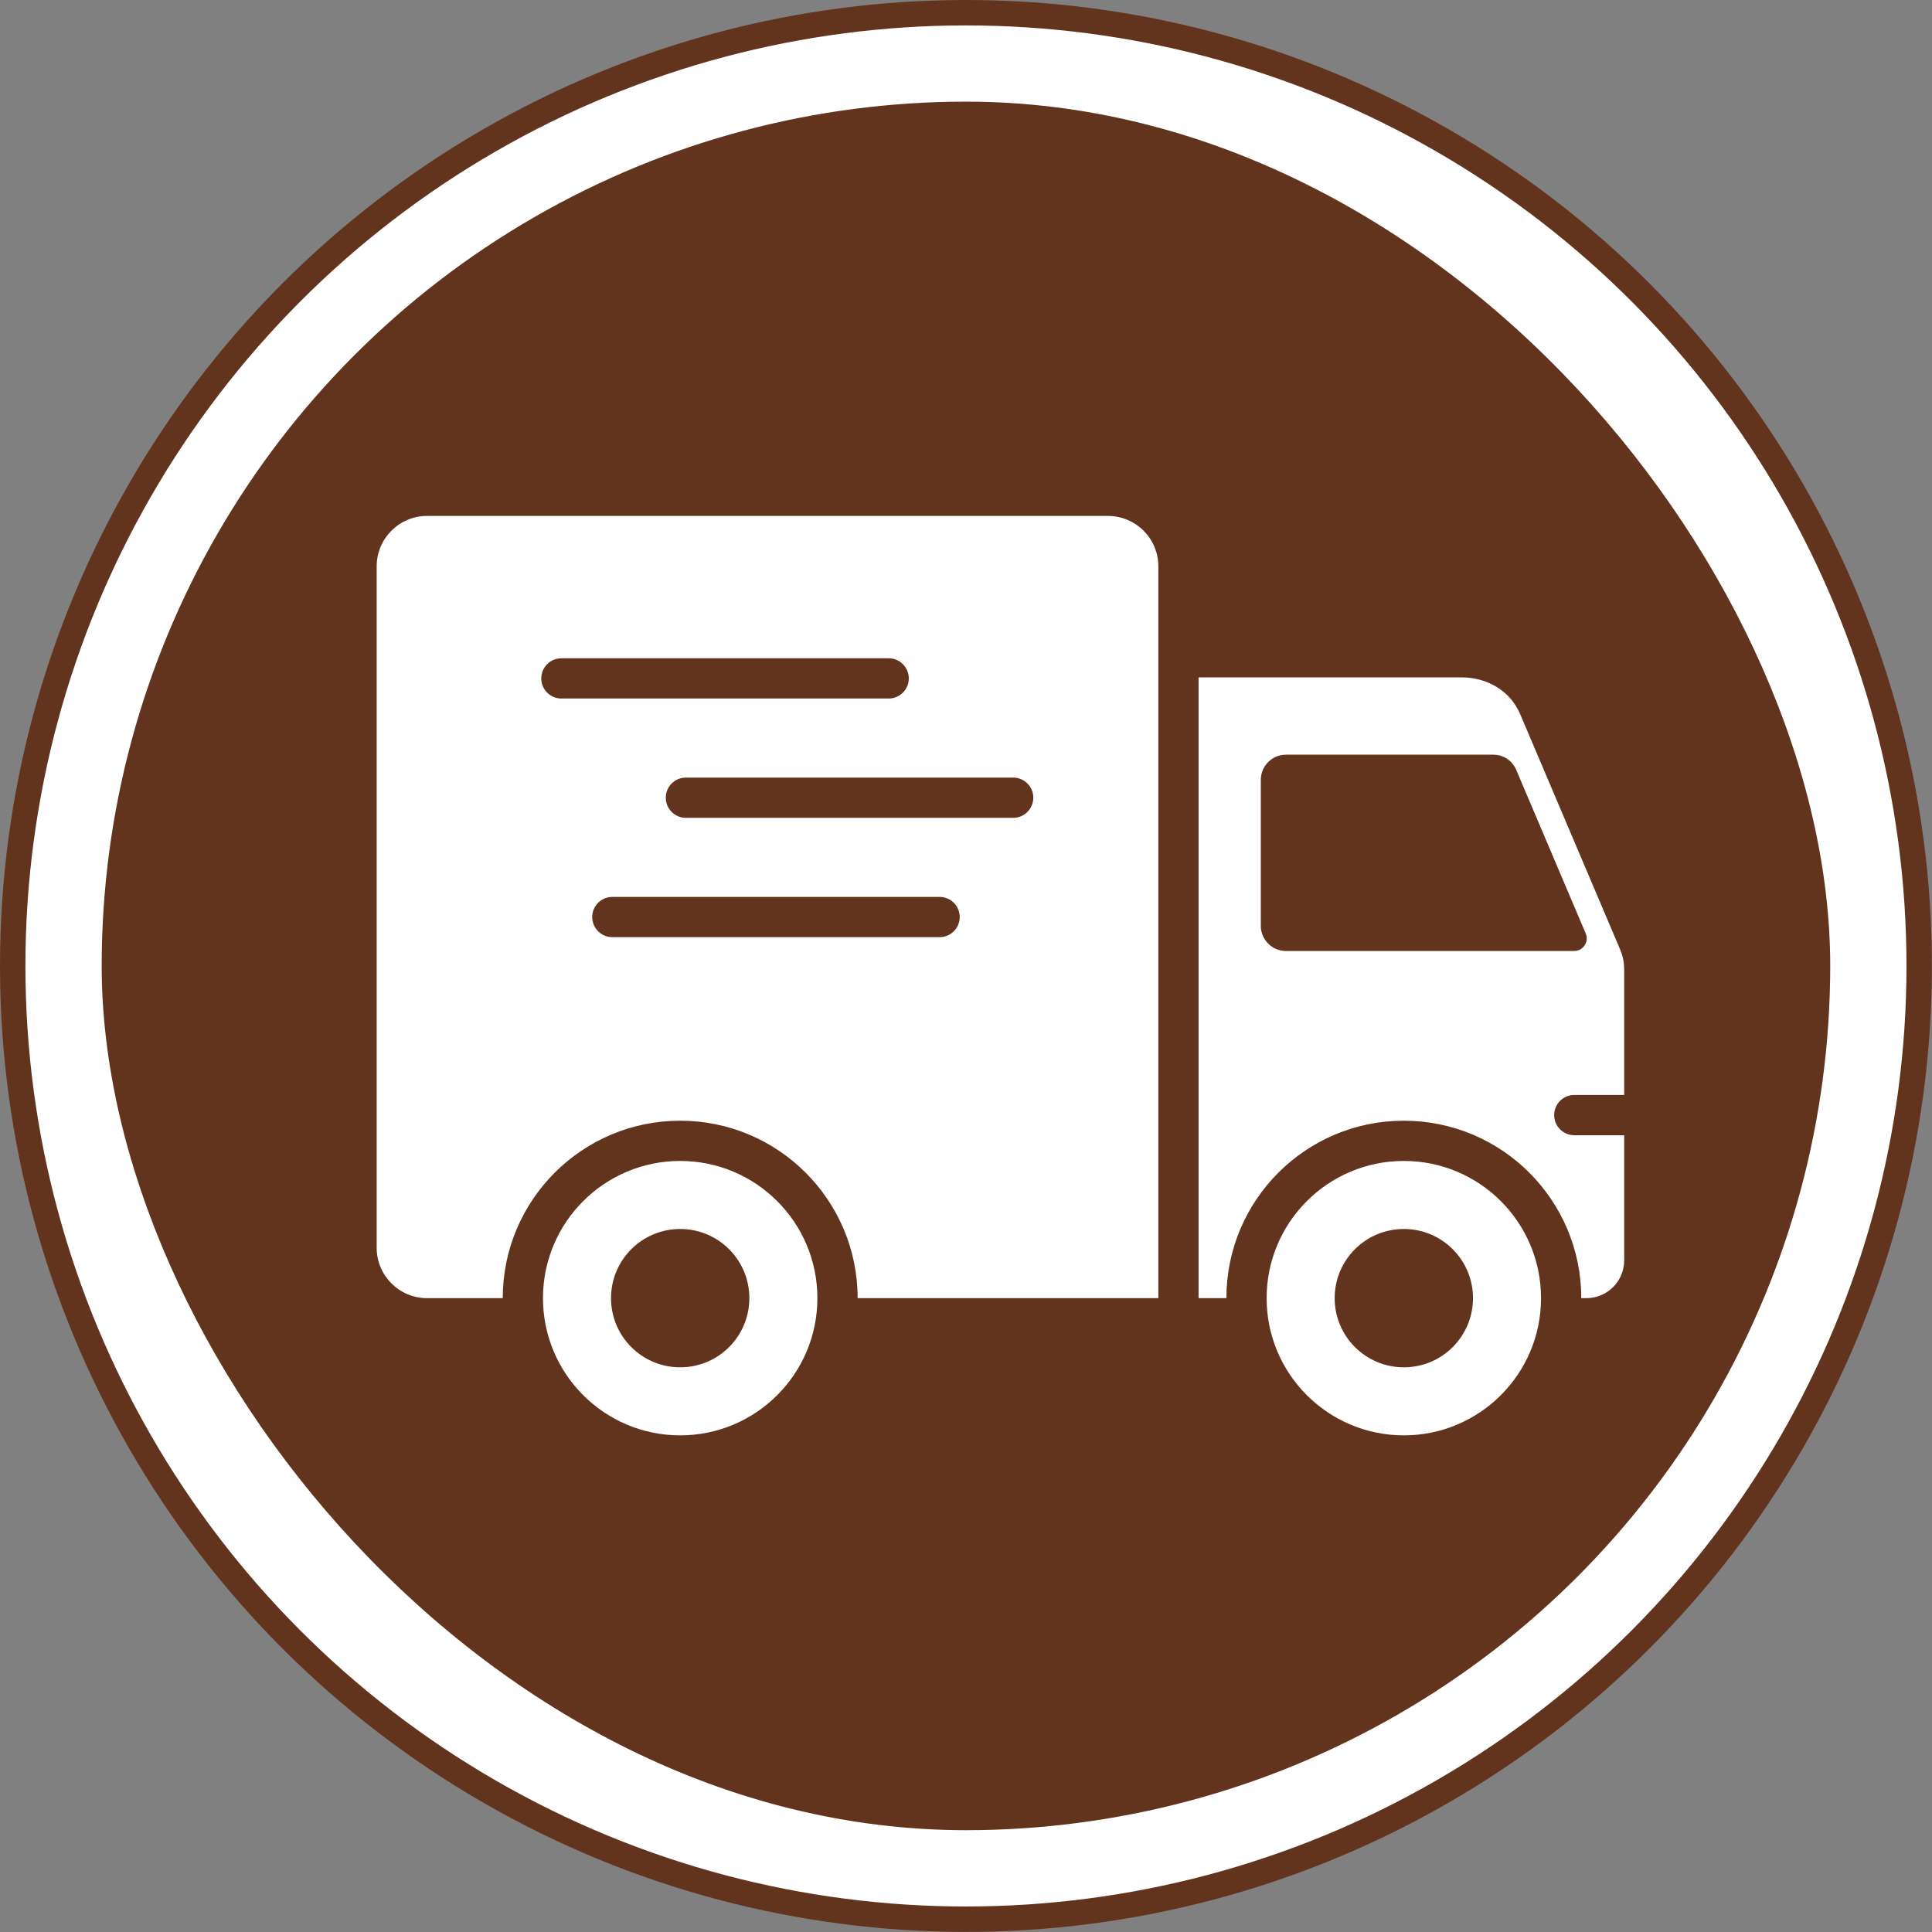
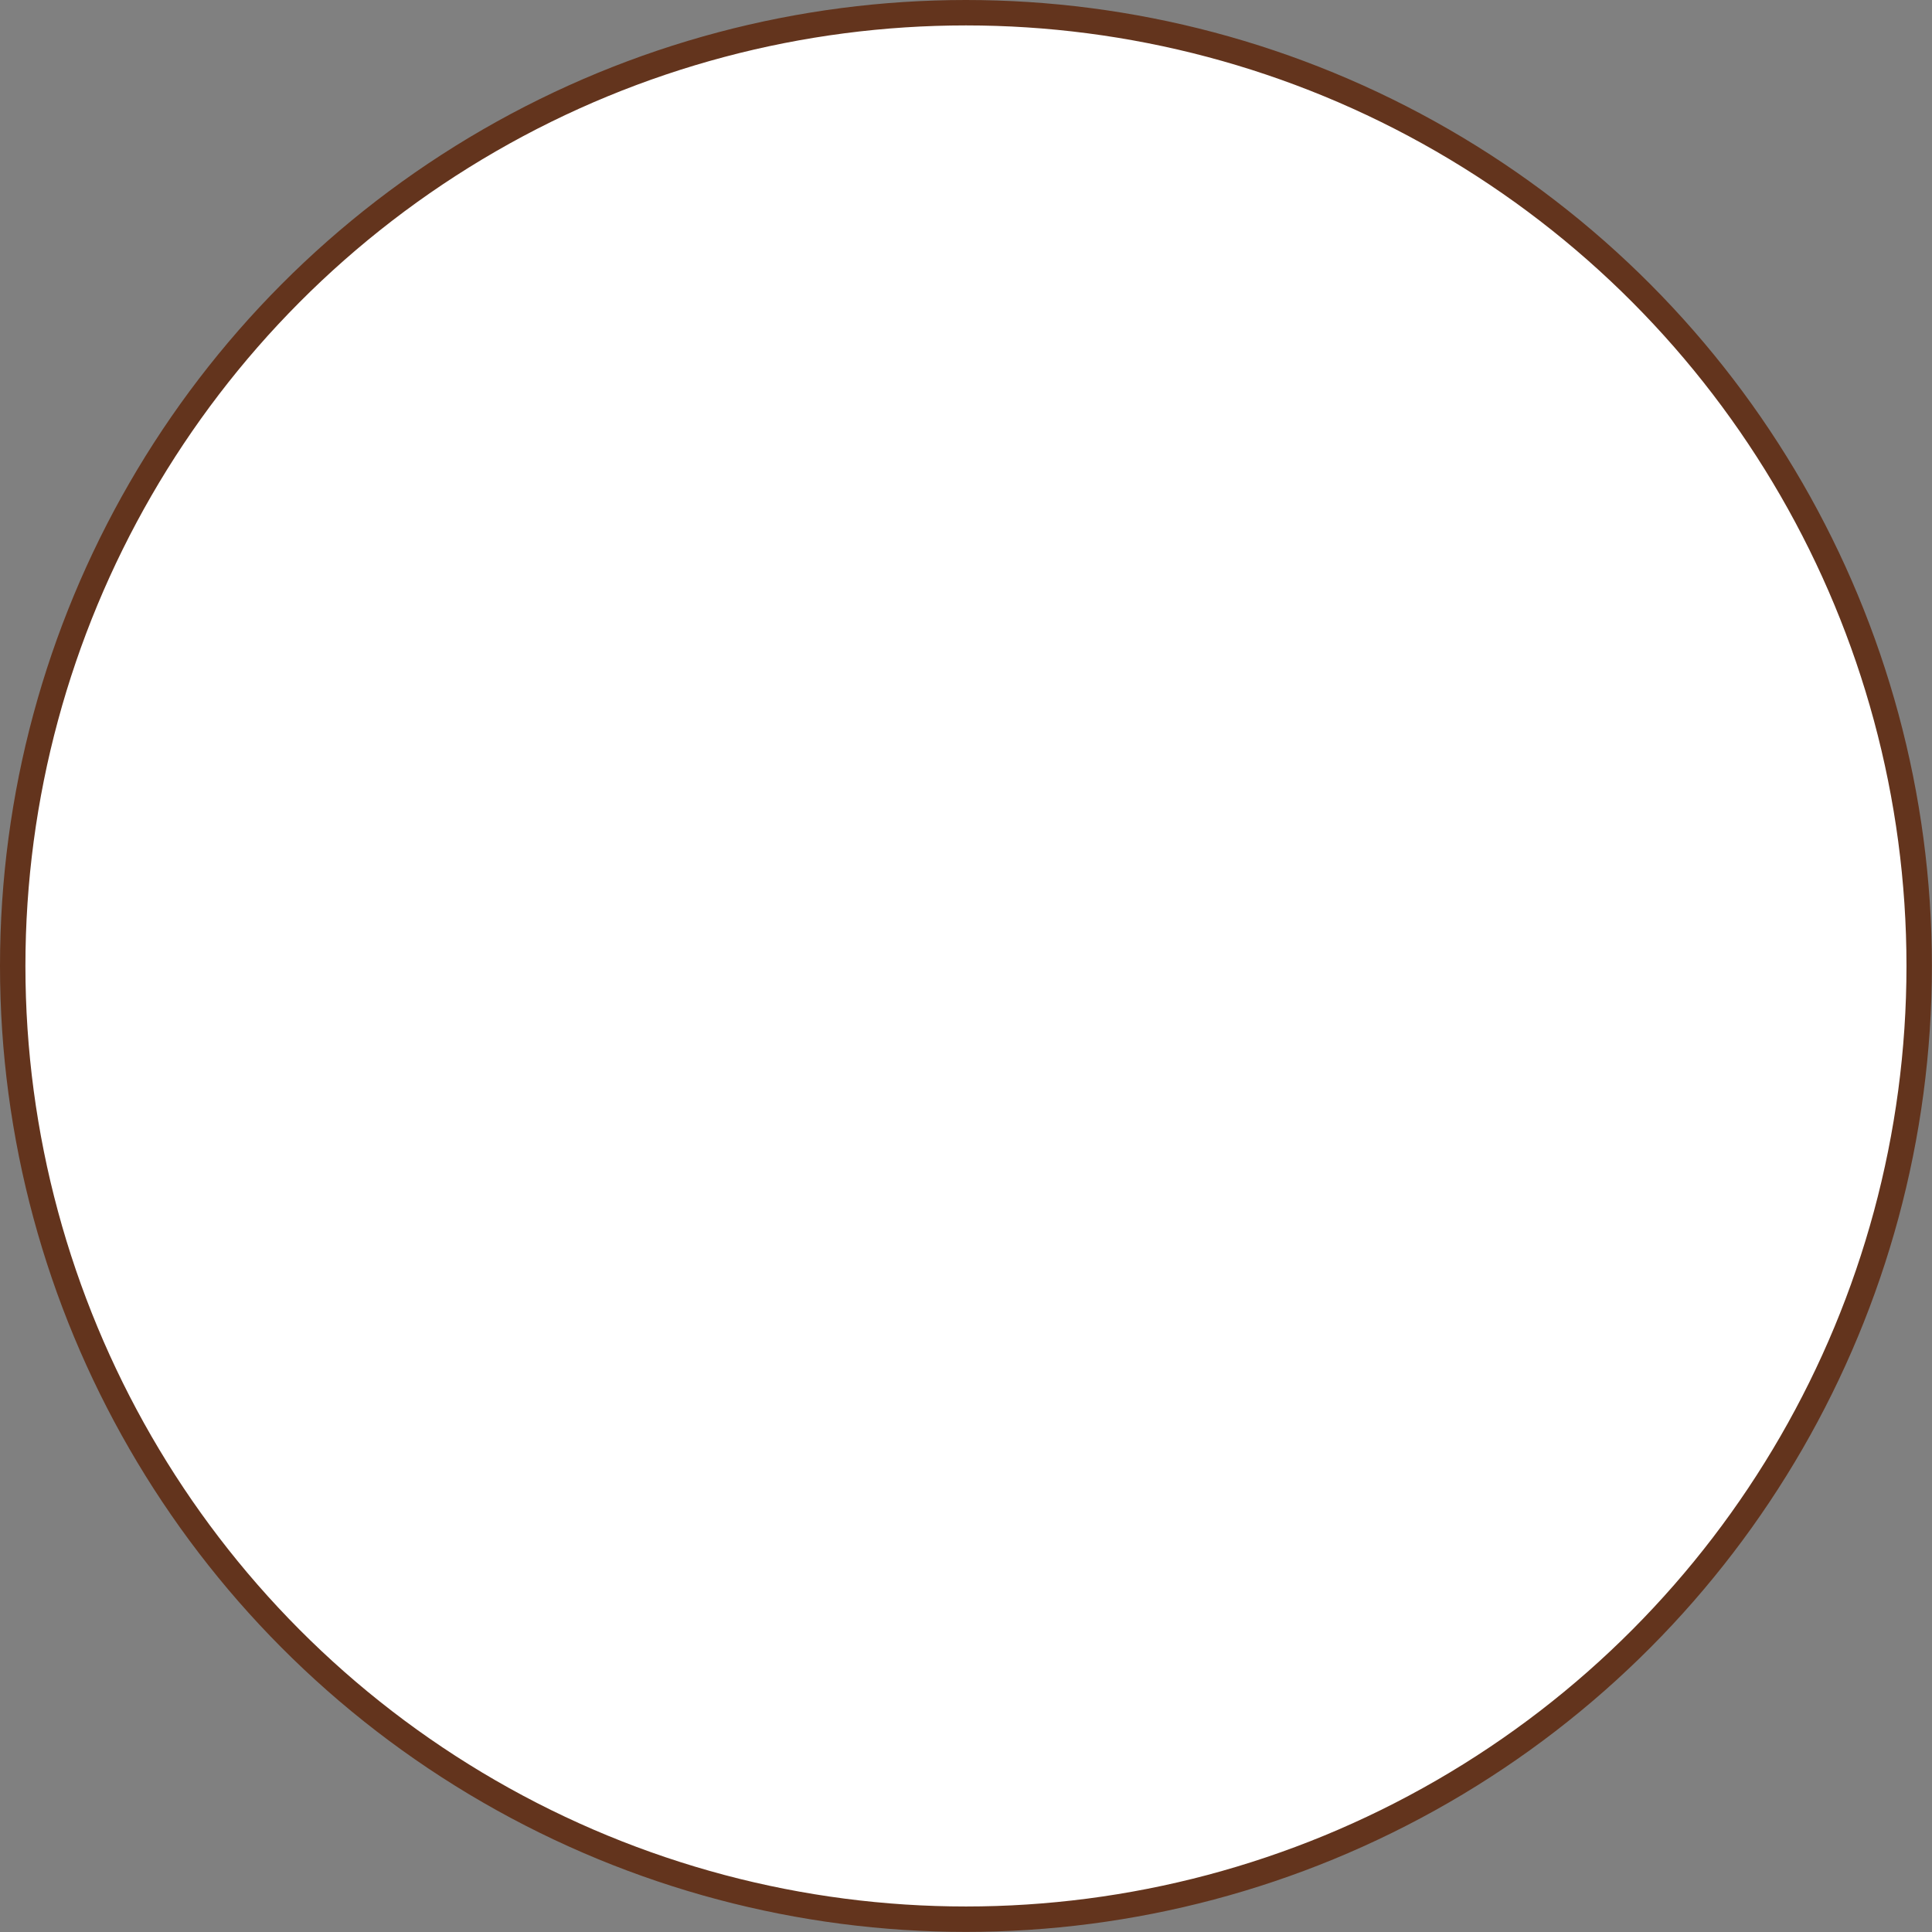
<svg xmlns="http://www.w3.org/2000/svg" fill="none" viewBox="0 0 477 477" height="477" width="477">
  <rect x="0" y="0" width="477" height="477" fill="#808080" stroke="none" />
  <circle stroke-width="6.276" stroke="#63341D" fill="white" r="235.35" cy="238.488" cx="238.488" />
  <g clip-path="url(#clip0_26939_131)">
-     <circle fill="#63341D" r="213.384" cy="238.478" cx="238.488" />
-     <path fill="white" d="M295.92 167.237H360.823C367.367 167.237 372.949 170.726 375.315 176.298L399.949 234.3C400.677 236.016 401 237.59 401 239.43V270.343H388.681C385.937 270.343 383.713 272.568 383.713 275.311C383.713 278.054 385.937 280.279 388.681 280.279H401V311.192C401 316.322 396.816 320.506 391.685 320.506H390.408C390.408 296.314 370.79 276.696 346.598 276.696C322.405 276.696 302.788 296.314 302.788 320.506H295.92V167.237ZM151.18 231.376C148.437 231.376 146.213 229.152 146.213 226.409C146.213 223.665 148.437 221.441 151.18 221.441H231.984C234.727 221.441 236.951 223.665 236.951 226.409C236.951 229.152 234.727 231.376 231.984 231.376H151.18ZM169.344 201.919C166.601 201.919 164.377 199.695 164.377 196.951C164.377 194.208 166.601 191.983 169.344 191.983H250.148C252.891 191.983 255.115 194.208 255.115 196.951C255.115 199.695 252.891 201.919 250.148 201.919H169.344ZM138.606 172.462C135.862 172.462 133.638 170.238 133.638 167.494C133.638 164.751 135.862 162.526 138.606 162.526H219.409C222.153 162.526 224.377 164.751 224.377 167.494C224.377 170.238 222.153 172.462 219.409 172.462H138.606ZM167.934 286.632C186.643 286.632 201.808 301.798 201.808 320.506C201.808 339.215 186.643 354.381 167.934 354.381C149.226 354.381 134.06 339.215 134.06 320.506C134.06 301.798 149.226 286.632 167.934 286.632ZM346.598 286.632C327.889 286.632 312.723 301.798 312.723 320.506C312.723 339.215 327.889 354.381 346.598 354.381C365.306 354.381 380.472 339.215 380.472 320.506C380.472 301.798 365.306 286.632 346.598 286.632ZM346.597 303.43C337.16 303.43 329.521 311.068 329.521 320.506C329.521 329.944 337.16 337.583 346.597 337.583C356.035 337.583 363.674 329.944 363.674 320.506C363.674 311.068 356.036 303.43 346.597 303.43ZM167.934 303.43C158.496 303.43 150.858 311.068 150.858 320.506C150.858 329.944 158.497 337.583 167.934 337.583C177.372 337.583 185.011 329.944 185.011 320.506C185.011 311.068 177.372 303.43 167.934 303.43ZM285.985 320.506C285.985 260.271 285.985 200.037 285.985 139.802C285.985 132.962 280.406 127.383 273.566 127.383H105.419C98.579 127.382 93 132.962 93 139.801V308.087C93 314.927 98.579 320.506 105.419 320.506H124.124C124.124 296.314 143.742 276.696 167.934 276.696C192.126 276.696 211.744 296.314 211.744 320.506H285.985ZM391.506 230.475L374.363 190.11C373.368 187.767 371.192 186.328 368.648 186.328H317.495C314.076 186.328 311.286 189.118 311.286 192.537V228.584C311.286 232.003 314.075 234.793 317.495 234.793H388.649C389.723 234.793 390.645 234.297 391.238 233.402C391.83 232.507 391.925 231.463 391.506 230.475Z" clip-rule="evenodd" fill-rule="evenodd" />
+     <path fill="white" d="M295.92 167.237H360.823C367.367 167.237 372.949 170.726 375.315 176.298L399.949 234.3C400.677 236.016 401 237.59 401 239.43V270.343H388.681C385.937 270.343 383.713 272.568 383.713 275.311C383.713 278.054 385.937 280.279 388.681 280.279H401V311.192C401 316.322 396.816 320.506 391.685 320.506H390.408C390.408 296.314 370.79 276.696 346.598 276.696C322.405 276.696 302.788 296.314 302.788 320.506H295.92V167.237ZM151.18 231.376C148.437 231.376 146.213 229.152 146.213 226.409C146.213 223.665 148.437 221.441 151.18 221.441H231.984C234.727 221.441 236.951 223.665 236.951 226.409C236.951 229.152 234.727 231.376 231.984 231.376H151.18ZM169.344 201.919C166.601 201.919 164.377 199.695 164.377 196.951C164.377 194.208 166.601 191.983 169.344 191.983H250.148C252.891 191.983 255.115 194.208 255.115 196.951C255.115 199.695 252.891 201.919 250.148 201.919H169.344ZM138.606 172.462C133.638 164.751 135.862 162.526 138.606 162.526H219.409C222.153 162.526 224.377 164.751 224.377 167.494C224.377 170.238 222.153 172.462 219.409 172.462H138.606ZM167.934 286.632C186.643 286.632 201.808 301.798 201.808 320.506C201.808 339.215 186.643 354.381 167.934 354.381C149.226 354.381 134.06 339.215 134.06 320.506C134.06 301.798 149.226 286.632 167.934 286.632ZM346.598 286.632C327.889 286.632 312.723 301.798 312.723 320.506C312.723 339.215 327.889 354.381 346.598 354.381C365.306 354.381 380.472 339.215 380.472 320.506C380.472 301.798 365.306 286.632 346.598 286.632ZM346.597 303.43C337.16 303.43 329.521 311.068 329.521 320.506C329.521 329.944 337.16 337.583 346.597 337.583C356.035 337.583 363.674 329.944 363.674 320.506C363.674 311.068 356.036 303.43 346.597 303.43ZM167.934 303.43C158.496 303.43 150.858 311.068 150.858 320.506C150.858 329.944 158.497 337.583 167.934 337.583C177.372 337.583 185.011 329.944 185.011 320.506C185.011 311.068 177.372 303.43 167.934 303.43ZM285.985 320.506C285.985 260.271 285.985 200.037 285.985 139.802C285.985 132.962 280.406 127.383 273.566 127.383H105.419C98.579 127.382 93 132.962 93 139.801V308.087C93 314.927 98.579 320.506 105.419 320.506H124.124C124.124 296.314 143.742 276.696 167.934 276.696C192.126 276.696 211.744 296.314 211.744 320.506H285.985ZM391.506 230.475L374.363 190.11C373.368 187.767 371.192 186.328 368.648 186.328H317.495C314.076 186.328 311.286 189.118 311.286 192.537V228.584C311.286 232.003 314.075 234.793 317.495 234.793H388.649C389.723 234.793 390.645 234.297 391.238 233.402C391.83 232.507 391.925 231.463 391.506 230.475Z" clip-rule="evenodd" fill-rule="evenodd" />
  </g>
  <defs>
    <clipPath id="clip0_26939_131">
      <rect fill="white" rx="213.384" height="426.769" width="426.769" y="25.094" x="25.104" />
    </clipPath>
  </defs>
</svg>